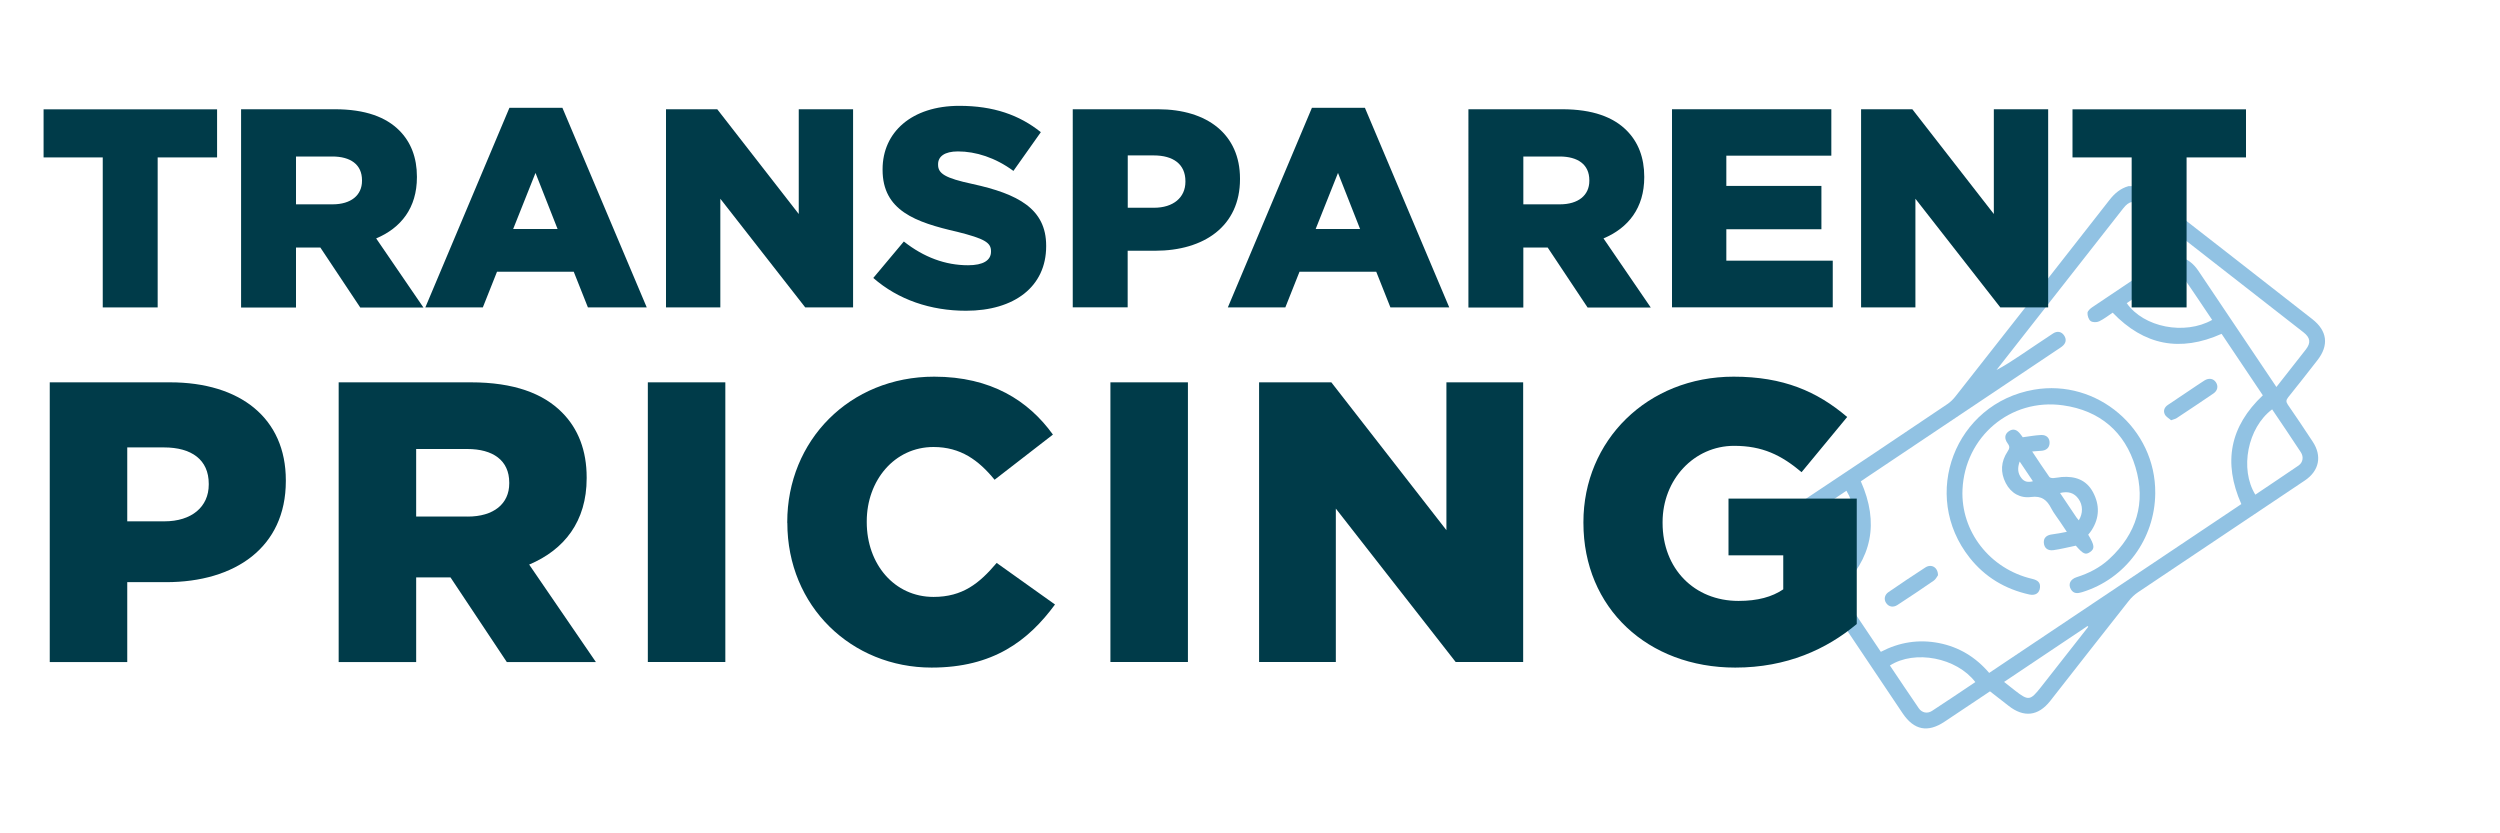
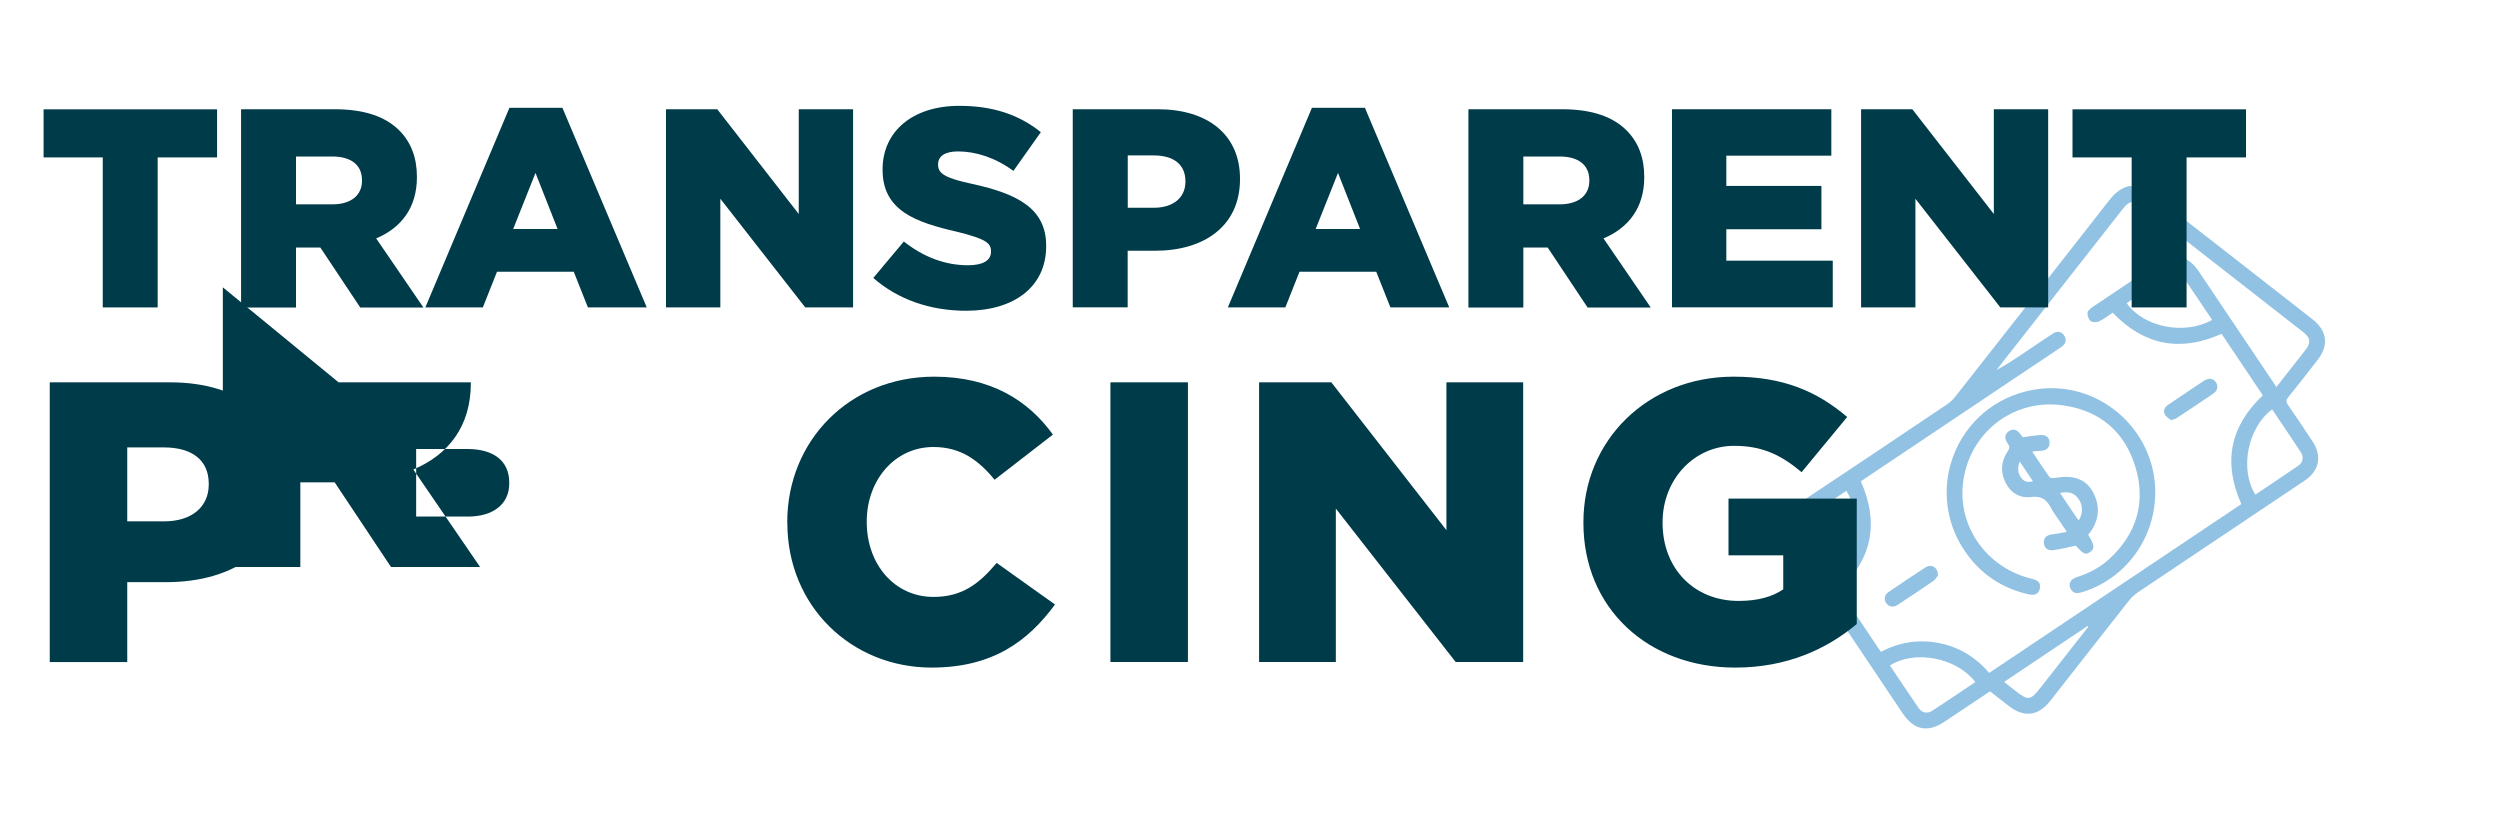
<svg xmlns="http://www.w3.org/2000/svg" id="Layer_1" data-name="Layer 1" viewBox="0 0 300 100">
  <defs>
    <style>      .cls-1 {        fill: #003b49;      }      .cls-2 {        fill: #91c2e3;      }    </style>
  </defs>
  <g>
    <path class="cls-2" d="m213.99,63.01c.24-1.31,1.11-2.09,2.18-2.8,5.85-3.88,11.68-7.79,17.5-11.71.38-.25.72-.59,1-.95,6.17-7.85,12.34-15.7,18.48-23.57.61-.78,1.31-1.37,2.26-1.64.38,0,.76,0,1.14,0,.68.41,1.42.74,2.04,1.23,6.3,4.89,12.59,9.81,18.88,14.72,1.81,1.41,2.03,3.14.61,4.95-1.16,1.49-2.32,2.97-3.5,4.44-.25.32-.28.53-.04.88,1.01,1.46,2,2.94,2.98,4.43,1.15,1.73.79,3.51-.94,4.67-6.66,4.46-13.33,8.92-19.99,13.39-.43.29-.83.66-1.15,1.07-3.15,3.99-6.28,7.99-9.41,11.99-1.44,1.83-3.17,2.03-5.01.58-.73-.58-1.47-1.14-2.22-1.73-1.82,1.22-3.63,2.43-5.45,3.64-2.02,1.35-3.67,1.02-5.03-1-4.53-6.75-9.06-13.49-13.58-20.25-.34-.51-.53-1.14-.78-1.71,0-.21,0-.42,0-.64Zm59.17-16.56c1.22-1.55,2.38-3.03,3.54-4.51.63-.81.54-1.42-.28-2.06-6.47-5.06-12.95-10.11-19.43-15.16-.92-.71-1.48-.63-2.2.28-4.82,6.15-9.64,12.3-14.46,18.44-.25.32-.5.64-.75.96,1-.52,1.91-1.13,2.82-1.73,1.32-.88,2.63-1.78,3.96-2.65.51-.34,1.02-.23,1.33.23.32.47.24.95-.25,1.33-.2.16-.42.29-.63.43-7.6,5.09-15.2,10.17-22.79,15.26-.26.17-.51.35-.72.49,2.22,5,1.35,9.3-2.58,13.04,1.65,2.45,3.3,4.92,4.98,7.42,2.22-1.16,4.53-1.52,6.94-1.06,2.43.47,4.44,1.69,6.06,3.59,10.13-6.78,20.22-13.54,30.26-20.26-2.23-5.02-1.35-9.34,2.58-13.05-1.66-2.47-3.31-4.93-4.95-7.38-4.97,2.22-9.29,1.39-13.07-2.54-.52.35-1.04.76-1.62,1.04-.29.14-.79.14-1.03-.04-.24-.18-.39-.65-.37-.98.02-.24.34-.52.58-.68,2.65-1.79,5.3-3.57,7.96-5.34,1.79-1.19,3.55-.83,4.76.97,1.4,2.09,2.81,4.18,4.21,6.27,1.7,2.53,3.4,5.06,5.16,7.68Zm-.5,2.67c-2.95,2.2-3.92,7.16-2.02,10.24,1.73-1.17,3.47-2.32,5.19-3.5.53-.37.63-1.04.27-1.59-1.12-1.71-2.27-3.41-3.44-5.14Zm-17.45-12.74c2.02,2.9,6.95,3.87,10.25,2.01-1.17-1.73-2.32-3.48-3.52-5.19-.4-.57-1.06-.62-1.7-.19-1.67,1.11-3.34,2.23-5.04,3.37Zm-18.17,45.47c-2.24-2.94-7.27-3.9-10.25-1.99,1.15,1.71,2.3,3.44,3.47,5.14.38.54,1.02.67,1.58.31,1.73-1.12,3.44-2.29,5.2-3.46Zm-17.46-12.72c3.23-2.61,3.75-7.39,1.99-10.24-1.75,1.18-3.5,2.34-5.23,3.55-.5.35-.56.99-.2,1.54,1.12,1.71,2.27,3.41,3.44,5.15Zm31.01,6.09s-.05-.06-.08-.1c-3.33,2.23-6.65,4.45-10.02,6.71.49.38.88.7,1.28,1.01,1.64,1.28,1.85,1.26,3.14-.38,1.9-2.41,3.79-4.83,5.68-7.24Z" />
    <path class="cls-2" d="m258.63,59.19c-.05,5.5-3.6,10.29-8.78,11.87-.52.16-1.01.22-1.34-.34-.36-.61-.08-1.21.69-1.46,1.45-.46,2.79-1.14,3.91-2.18,3.28-3.02,4.42-6.76,3.15-11.01-1.27-4.25-4.28-6.81-8.7-7.43-6.31-.89-11.78,3.77-12.06,10.12-.22,5.01,3.29,9.52,8.35,10.7.73.17,1,.47.95,1.04-.06.67-.55,1-1.28.84-2.89-.64-5.31-2.08-7.15-4.4-5.98-7.53-1.77-18.54,7.71-20.18,7.58-1.31,14.62,4.69,14.55,12.41Z" />
    <path class="cls-2" d="m250.6,64.19c.76,1.25.79,1.66.2,2.06-.54.37-.83.23-1.7-.77-.94.19-1.82.42-2.7.54-.7.09-1.1-.28-1.14-.89-.04-.6.33-.93,1.03-1.01.54-.06,1.07-.18,1.73-.3-.33-.49-.56-.85-.81-1.21-.35-.53-.76-1.03-1.05-1.59-.52-1.02-1.15-1.55-2.44-1.38-1.29.17-2.4-.45-3.03-1.67-.67-1.3-.58-2.58.22-3.79.23-.35.3-.57.03-.94-.46-.62-.38-1.14.12-1.49.52-.36.98-.22,1.44.41.1.14.2.27.23.31.78-.1,1.49-.24,2.2-.27.66-.03,1.04.38,1.02.96-.02.58-.4.91-1.05.94-.31.01-.61.05-1.04.08.73,1.1,1.38,2.08,2.06,3.05.08.11.33.15.49.14.34-.02.67-.1,1-.13,1.6-.12,2.95.33,3.75,1.82.82,1.54.79,3.08-.17,4.57-.11.18-.25.34-.41.54Zm-3.4-5.04c.69,1.04,1.33,1.99,1.98,2.95.08.12.18.22.27.34.52-.81.51-1.82-.02-2.56-.52-.74-1.24-.96-2.23-.72Zm-4.84-3.77c-.3.84-.22,1.47.25,2.04.34.41.78.48,1.34.33-.53-.78-1.01-1.51-1.59-2.37Z" />
    <path class="cls-2" d="m232.55,69.04c-.1.13-.24.45-.49.63-1.44,1-2.9,1.97-4.37,2.93-.51.33-1.03.22-1.34-.22-.31-.43-.22-1,.27-1.33,1.46-1,2.94-2,4.43-2.96.7-.45,1.51-.03,1.51.95Z" />
    <path class="cls-2" d="m260.52,50.42c-.23-.21-.59-.39-.74-.69-.22-.44-.05-.87.38-1.15.86-.58,1.72-1.15,2.58-1.73.6-.4,1.19-.81,1.79-1.19.54-.34,1.09-.24,1.39.23.29.45.2.98-.31,1.33-1.46,1-2.94,1.98-4.42,2.96-.15.1-.35.13-.66.25Z" />
  </g>
  <g>
    <path class="cls-1" d="m5.97,45.88h14.43c8.44,0,13.9,4.31,13.9,11.75v.1c0,7.96-6.09,12.13-14.38,12.13h-4.65v9.59H5.97v-33.56Zm13.76,16.68c3.26,0,5.32-1.73,5.32-4.41v-.1c0-2.88-2.06-4.36-5.37-4.36h-4.41v8.87h4.46Z" />
-     <path class="cls-1" d="m40.63,45.88h15.87c5.18,0,8.68,1.34,10.93,3.6,1.97,1.97,2.97,4.6,2.97,7.81v.1c0,5.18-2.68,8.58-6.9,10.36l8.01,11.7h-10.69l-6.76-10.16h-4.12v10.16h-9.3v-33.56Zm15.49,16.11c3.12,0,4.99-1.53,4.99-3.98v-.1c0-2.68-1.97-4.03-5.03-4.03h-6.14v8.1h6.18Z" />
-     <path class="cls-1" d="m77.74,45.88h9.3v33.56h-9.3v-33.56Z" />
+     <path class="cls-1" d="m40.63,45.88h15.87v.1c0,5.18-2.68,8.58-6.9,10.36l8.01,11.7h-10.69l-6.76-10.16h-4.12v10.16h-9.3v-33.56Zm15.49,16.11c3.12,0,4.99-1.53,4.99-3.98v-.1c0-2.68-1.97-4.03-5.03-4.03h-6.14v8.1h6.18Z" />
    <path class="cls-1" d="m94.47,62.75v-.1c0-9.78,7.48-17.45,17.64-17.45,6.81,0,11.31,2.88,14.24,6.95l-7,5.42c-1.92-2.35-4.08-3.93-7.33-3.93-4.7,0-8.01,4.03-8.01,8.92v.1c0,5.03,3.31,8.97,8.01,8.97,3.5,0,5.51-1.63,7.58-4.08l7,4.99c-3.21,4.36-7.43,7.57-14.81,7.57-9.59,0-17.31-7.33-17.31-17.36Z" />
    <path class="cls-1" d="m133.25,45.88h9.3v33.56h-9.3v-33.56Z" />
    <path class="cls-1" d="m151.08,45.88h8.68l13.81,17.74v-17.74h9.21v33.56h-8.1l-14.38-18.41v18.41h-9.21v-33.56Z" />
    <path class="cls-1" d="m190.01,62.75v-.1c0-9.78,7.67-17.45,18.03-17.45,5.95,0,10.02,1.77,13.62,4.84l-5.47,6.62c-2.45-2.06-4.7-3.16-8.1-3.16-4.79,0-8.58,4.03-8.58,9.16v.1c0,5.47,3.79,9.35,9.11,9.35,2.3,0,4.03-.48,5.37-1.39v-4.08h-6.57v-6.81h15.39v15.05c-3.6,3.02-8.39,5.23-14.58,5.23-10.5,0-18.22-7.14-18.22-17.36Z" />
  </g>
  <g>
    <path class="cls-1" d="m12.33,18.89h-7.1v-5.77h20.82v5.77h-7.13v18h-6.59v-18Z" />
    <path class="cls-1" d="m28.94,13.11h11.24c3.67,0,6.15.95,7.74,2.55,1.39,1.39,2.11,3.26,2.11,5.54v.07c0,3.67-1.9,6.08-4.89,7.34l5.67,8.29h-7.58l-4.79-7.2h-2.92v7.2h-6.59V13.11Zm10.97,11.41c2.21,0,3.53-1.09,3.53-2.82v-.07c0-1.9-1.39-2.85-3.57-2.85h-4.35v5.74h4.38Z" />
    <path class="cls-1" d="m61.14,12.94h6.35l10.12,23.95h-7.06l-1.7-4.28h-9.21l-1.7,4.28h-6.9l10.09-23.95Zm5.77,14.54l-2.65-6.73-2.68,6.73h5.33Z" />
    <path class="cls-1" d="m79.92,13.11h6.15l9.78,12.57v-12.57h6.52v23.78h-5.74l-10.19-13.04v13.04h-6.52V13.11Z" />
    <path class="cls-1" d="m104.79,33.36l3.67-4.38c2.41,1.9,4.99,2.85,7.71,2.85,1.8,0,2.75-.58,2.75-1.63v-.07c0-1.02-.78-1.49-4.04-2.31-5.03-1.15-8.97-2.55-8.97-7.44v-.07c0-4.45,3.5-7.61,9.21-7.61,4.08,0,7.2,1.09,9.78,3.16l-3.29,4.65c-2.17-1.6-4.52-2.34-6.66-2.34-1.6,0-2.38.61-2.38,1.53v.07c0,1.05.82,1.6,4.14,2.31,5.43,1.19,8.83,2.96,8.83,7.4v.07c0,4.86-3.84,7.74-9.61,7.74-4.25,0-8.15-1.32-11.14-3.94Z" />
    <path class="cls-1" d="m128.73,13.11h10.22c5.98,0,9.85,3.06,9.85,8.32v.07c0,5.64-4.31,8.59-10.19,8.59h-3.29v6.79h-6.59V13.11Zm9.75,11.82c2.31,0,3.77-1.22,3.77-3.12v-.07c0-2.04-1.46-3.09-3.8-3.09h-3.12v6.28h3.16Z" />
    <path class="cls-1" d="m157.44,12.94h6.35l10.12,23.95h-7.06l-1.7-4.28h-9.21l-1.7,4.28h-6.9l10.09-23.95Zm5.77,14.54l-2.65-6.73-2.68,6.73h5.33Z" />
    <path class="cls-1" d="m176.22,13.11h11.24c3.67,0,6.15.95,7.74,2.55,1.39,1.39,2.11,3.26,2.11,5.54v.07c0,3.67-1.9,6.08-4.89,7.34l5.67,8.29h-7.58l-4.79-7.2h-2.92v7.2h-6.59V13.11Zm10.97,11.41c2.21,0,3.53-1.09,3.53-2.82v-.07c0-1.9-1.39-2.85-3.57-2.85h-4.35v5.74h4.38Z" />
    <path class="cls-1" d="m200.64,13.11h19.12v5.57h-12.6v3.63h11.41v5.2h-11.41v3.77h12.77v5.6h-19.29V13.11Z" />
    <path class="cls-1" d="m223.33,13.11h6.15l9.78,12.57v-12.57h6.52v23.78h-5.74l-10.19-13.04v13.04h-6.52V13.11Z" />
    <path class="cls-1" d="m255.8,18.89h-7.1v-5.77h20.82v5.77h-7.13v18h-6.59v-18Z" />
  </g>
</svg>